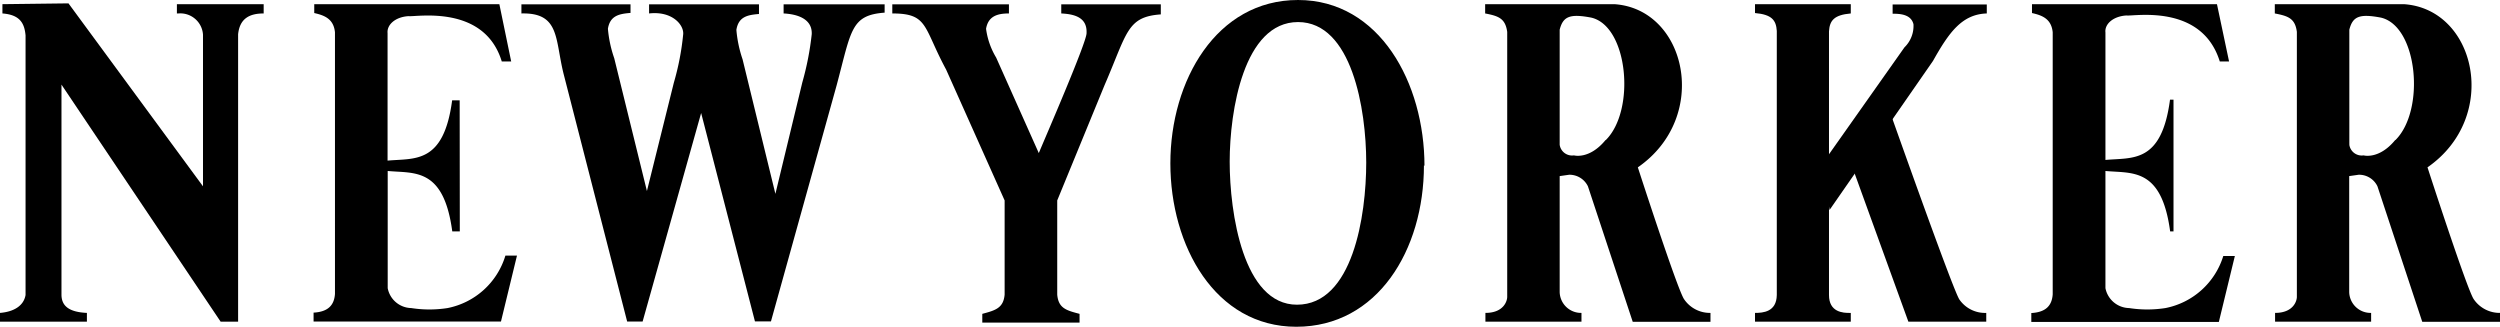
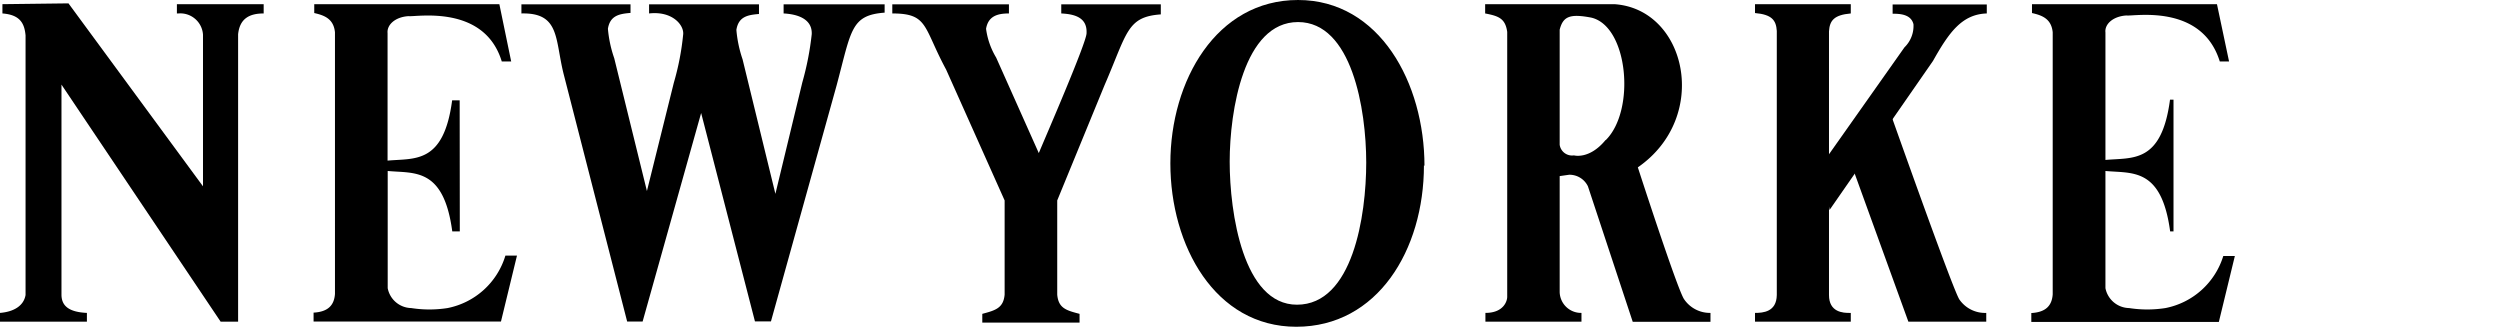
<svg xmlns="http://www.w3.org/2000/svg" width="185.84" height="24.29" viewBox="0 0 185.84 24.29">
  <title>brand_logo_newyorker_bk</title>
  <g id="レイヤー_2" data-name="レイヤー 2">
    <g id="レイヤー_1-2" data-name="レイヤー 1">
      <g id="グループ化_160" data-name="グループ化 160">
        <path id="パス_137" data-name="パス 137" d="M34.18,17.2h-.56c-.64-4.78-2.83-4.3-4.8-4.49v8.71a1.82,1.82,0,0,0,1.75,1.48,8.73,8.73,0,0,0,2.7,0A5.63,5.63,0,0,0,37.57,19h.86l-1.19,4.9H23.31v-.66c1.07-.06,1.53-.54,1.59-1.39V2.4c-.1-1-.78-1.26-1.54-1.43V.31H37.12L38,4.57l-.7,0C36,.29,30.9,1.28,30.37,1.2c-1,.06-1.62.65-1.56,1.26v9.48c2-.19,4.17.29,4.8-4.48h.56Z" />
        <path id="パス_138" data-name="パス 138" d="M161.57,17.2h-.25c-.64-4.78-2.84-4.3-4.81-4.49v8.71a1.83,1.83,0,0,0,1.76,1.48,8.73,8.73,0,0,0,2.7,0,5.63,5.63,0,0,0,4.3-3.87h.86l-1.19,4.9H151v-.66c1.07-.06,1.53-.54,1.59-1.39V2.4c-.1-1-.78-1.26-1.54-1.43V.31h13.75l.9,4.26-.69,0c-1.34-4.33-6.4-3.34-6.94-3.42-1,.06-1.63.65-1.56,1.26v9.48c2-.19,4.17.29,4.8-4.48h.26Z" />
-         <path id="パス_139" data-name="パス 139" d="M183.88,22.23c-.51-.77-3.43-9.79-3.43-9.79C185.86,8.69,184.07.66,178.69.31H169.1V1c1,.19,1.51.37,1.64,1.37V22.07c0,.28-.24,1.19-1.62,1.19v.65h7.14v-.65a1.59,1.59,0,0,1-1.63-1.55V13.09l.7-.1a1.51,1.51,0,0,1,1.4.86l3.33,10.07h5.79v-.66A2.33,2.33,0,0,1,183.88,22.23Zm-5.83-11.82c-1.21,1.47-2.35,1.14-2.35,1.14a.93.93,0,0,1-1.06-.79.28.28,0,0,0,0-.09V2.21c.25-1,.76-1.2,2.35-.9,2.74.64,3.31,6.88,1.08,9.1Z" />
        <path id="パス_140" data-name="パス 140" d="M125.18,22.23c-.51-.77-3.43-9.79-3.43-9.79C127.17,8.69,125.37.66,120,.31H110.4V1c1,.19,1.5.37,1.64,1.37V22.07c0,.28-.24,1.19-1.62,1.19v.65h7.14l0-.65a1.59,1.59,0,0,1-1.62-1.55V13.09l.7-.1a1.52,1.52,0,0,1,1.4.86l3.33,10.07h5.78v-.66A2.32,2.32,0,0,1,125.18,22.23Zm-5.83-11.82c-1.21,1.47-2.35,1.14-2.35,1.14a.93.93,0,0,1-1.06-.79s0-.06,0-.09V2.21c.25-1,.77-1.2,2.35-.9,2.74.64,3.31,6.88,1.08,9.1Z" />
        <path id="パス_141" data-name="パス 141" d="M137.3,11.33l4.56,12.58h5.79v-.65a2.32,2.32,0,0,1-2-1c-.51-.77-5.48-14.85-5.48-14.85" />
        <path id="パス_142" data-name="パス 142" d="M130.46,23.91v-.65c.6,0,1.6-.07,1.62-1.33V2.3c-.05-.8-.37-1.22-1.62-1.33V.31h7.12V1c-1.25.11-1.57.53-1.62,1.33V21.93c0,1.26,1,1.35,1.62,1.33v.65Z" />
        <path id="パス_143" data-name="パス 143" d="M5.09.25l10,13.6V2.58A1.69,1.69,0,0,0,13.26,1h-.11V.31H19.6V1c-1.06,0-1.78.38-1.9,1.55V23.91H16.4L4.57,6.29V21.9c0,.86.58,1.3,1.89,1.36v.65H0v-.65c1-.08,1.76-.51,1.9-1.33V2.63C1.82,1.78,1.53,1.1.18,1V.31Z" />
        <path id="パス_144" data-name="パス 144" d="M58.25.32V1c1,.05,2.15.39,2.09,1.55a21.58,21.58,0,0,1-.7,3.58l-2,8.28-2.44-10a9.09,9.09,0,0,1-.46-2.19c.16-1,.86-1.11,1.68-1.18V.32H48.25V1c1.77-.2,2.64.91,2.53,1.6a19.54,19.54,0,0,1-.69,3.55l-2,8.05L45.66,4.33a9,9,0,0,1-.47-2.19c.16-1,.87-1.11,1.68-1.18V.32H38.76V1c2.86-.07,2.49,1.89,3.13,4.47L46.62,23.9h1.15l4.35-15.5,4,15.49h1.19L62.19,6.35c1.1-4.11,1.05-5.22,3.57-5.41V.32Z" />
        <path id="パス_145" data-name="パス 145" d="M77.22,11.38l-3.17-7.1a5.54,5.54,0,0,1-.75-2.14C73.46,1.19,74.16,1,75,1V.32H66.33V1c2.68,0,2.29,1,4,4.17l4.35,9.73v7c-.09,1-.68,1.17-1.66,1.43v.65h7.23v-.65c-1-.26-1.57-.42-1.66-1.43v-7l3.51-8.55c1.7-3.92,1.66-5.1,4.19-5.28V.32h-7.4V1c1,.05,1.94.3,1.88,1.47C80.77,3.16,77.74,10.13,77.22,11.38Z" />
        <path id="パス_146" data-name="パス 146" d="M96.49,1.64c4,0,5.07,6.48,5.07,10.44s-1,10.57-5.15,10.57c-4,0-5-6.84-5-10.63S92.46,1.64,96.49,1.64Zm9.4,10.69c0-6.15-3.33-12.33-9.4-12.33S87,6,87,12.14s3.33,12.15,9.36,12.15,9.49-5.7,9.49-12Z" />
        <path id="パス_147" data-name="パス 147" d="M135.47,12.16l6.1-8.64a2.22,2.22,0,0,0,.67-1.72c-.18-.74-1-.78-1.55-.78V.33h7V1c-1.86.06-2.82,1.43-4,3.53L136,15.61" />
      </g>
    </g>
  </g>
</svg>